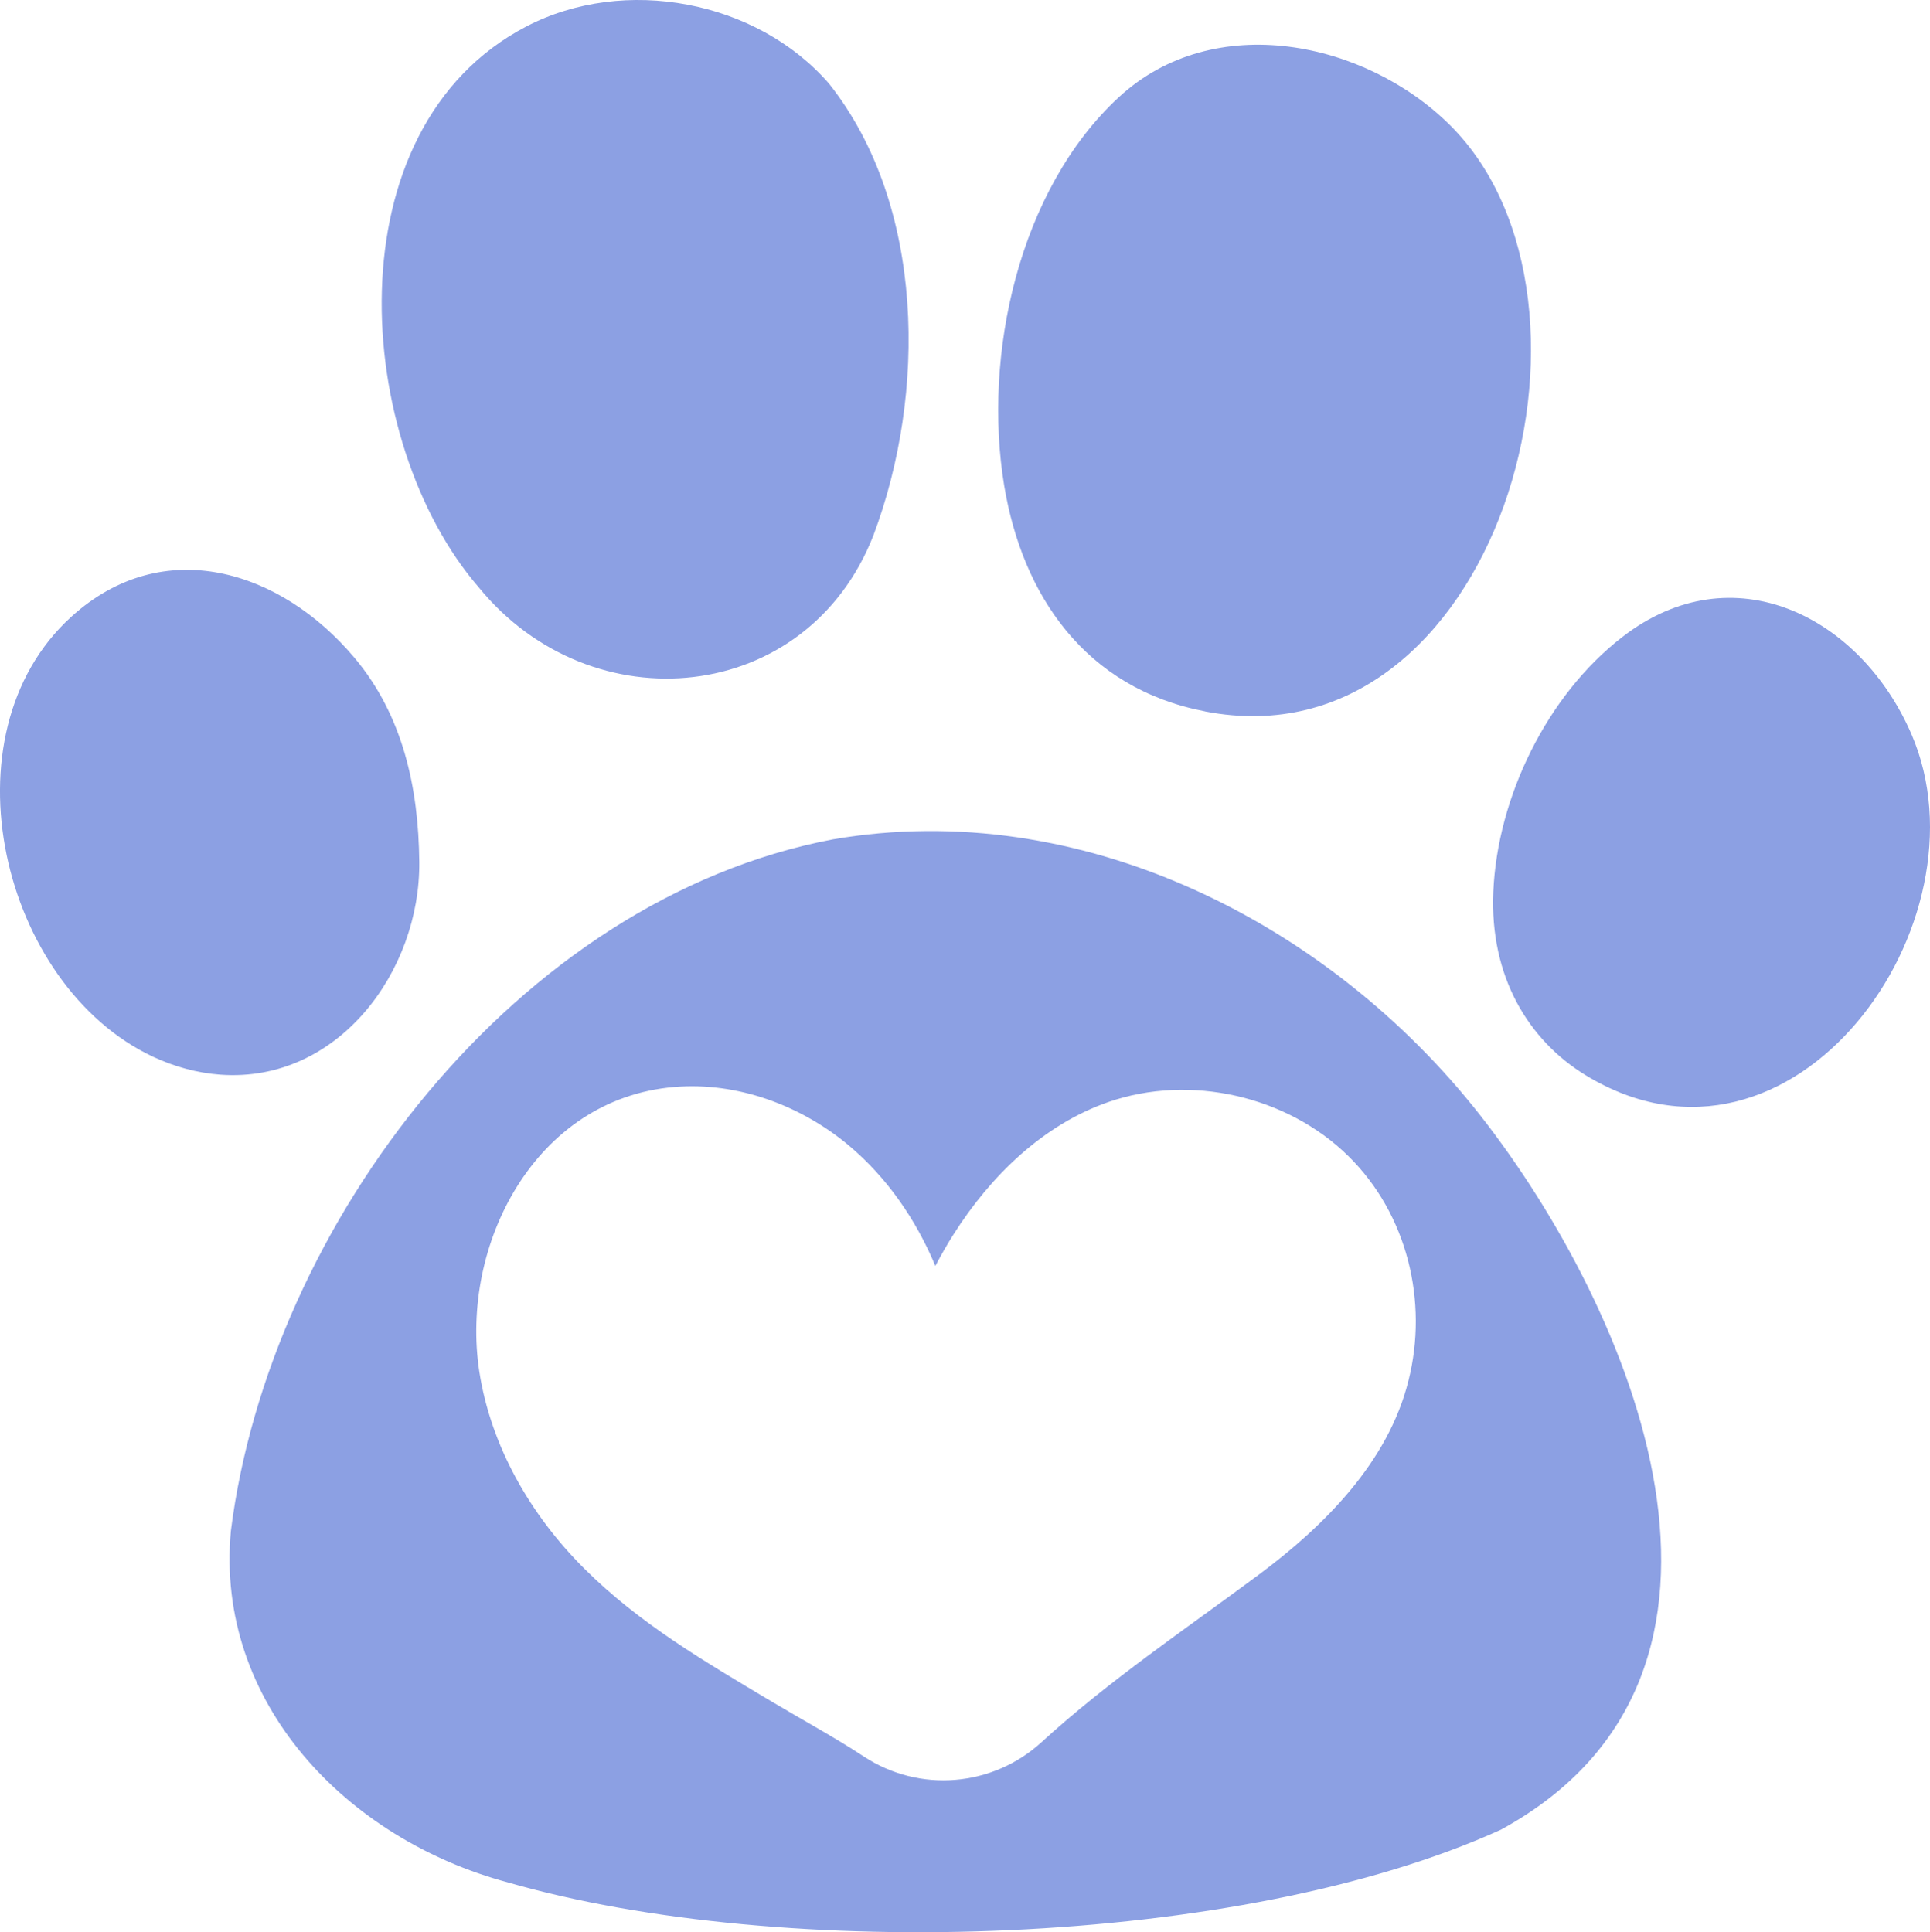
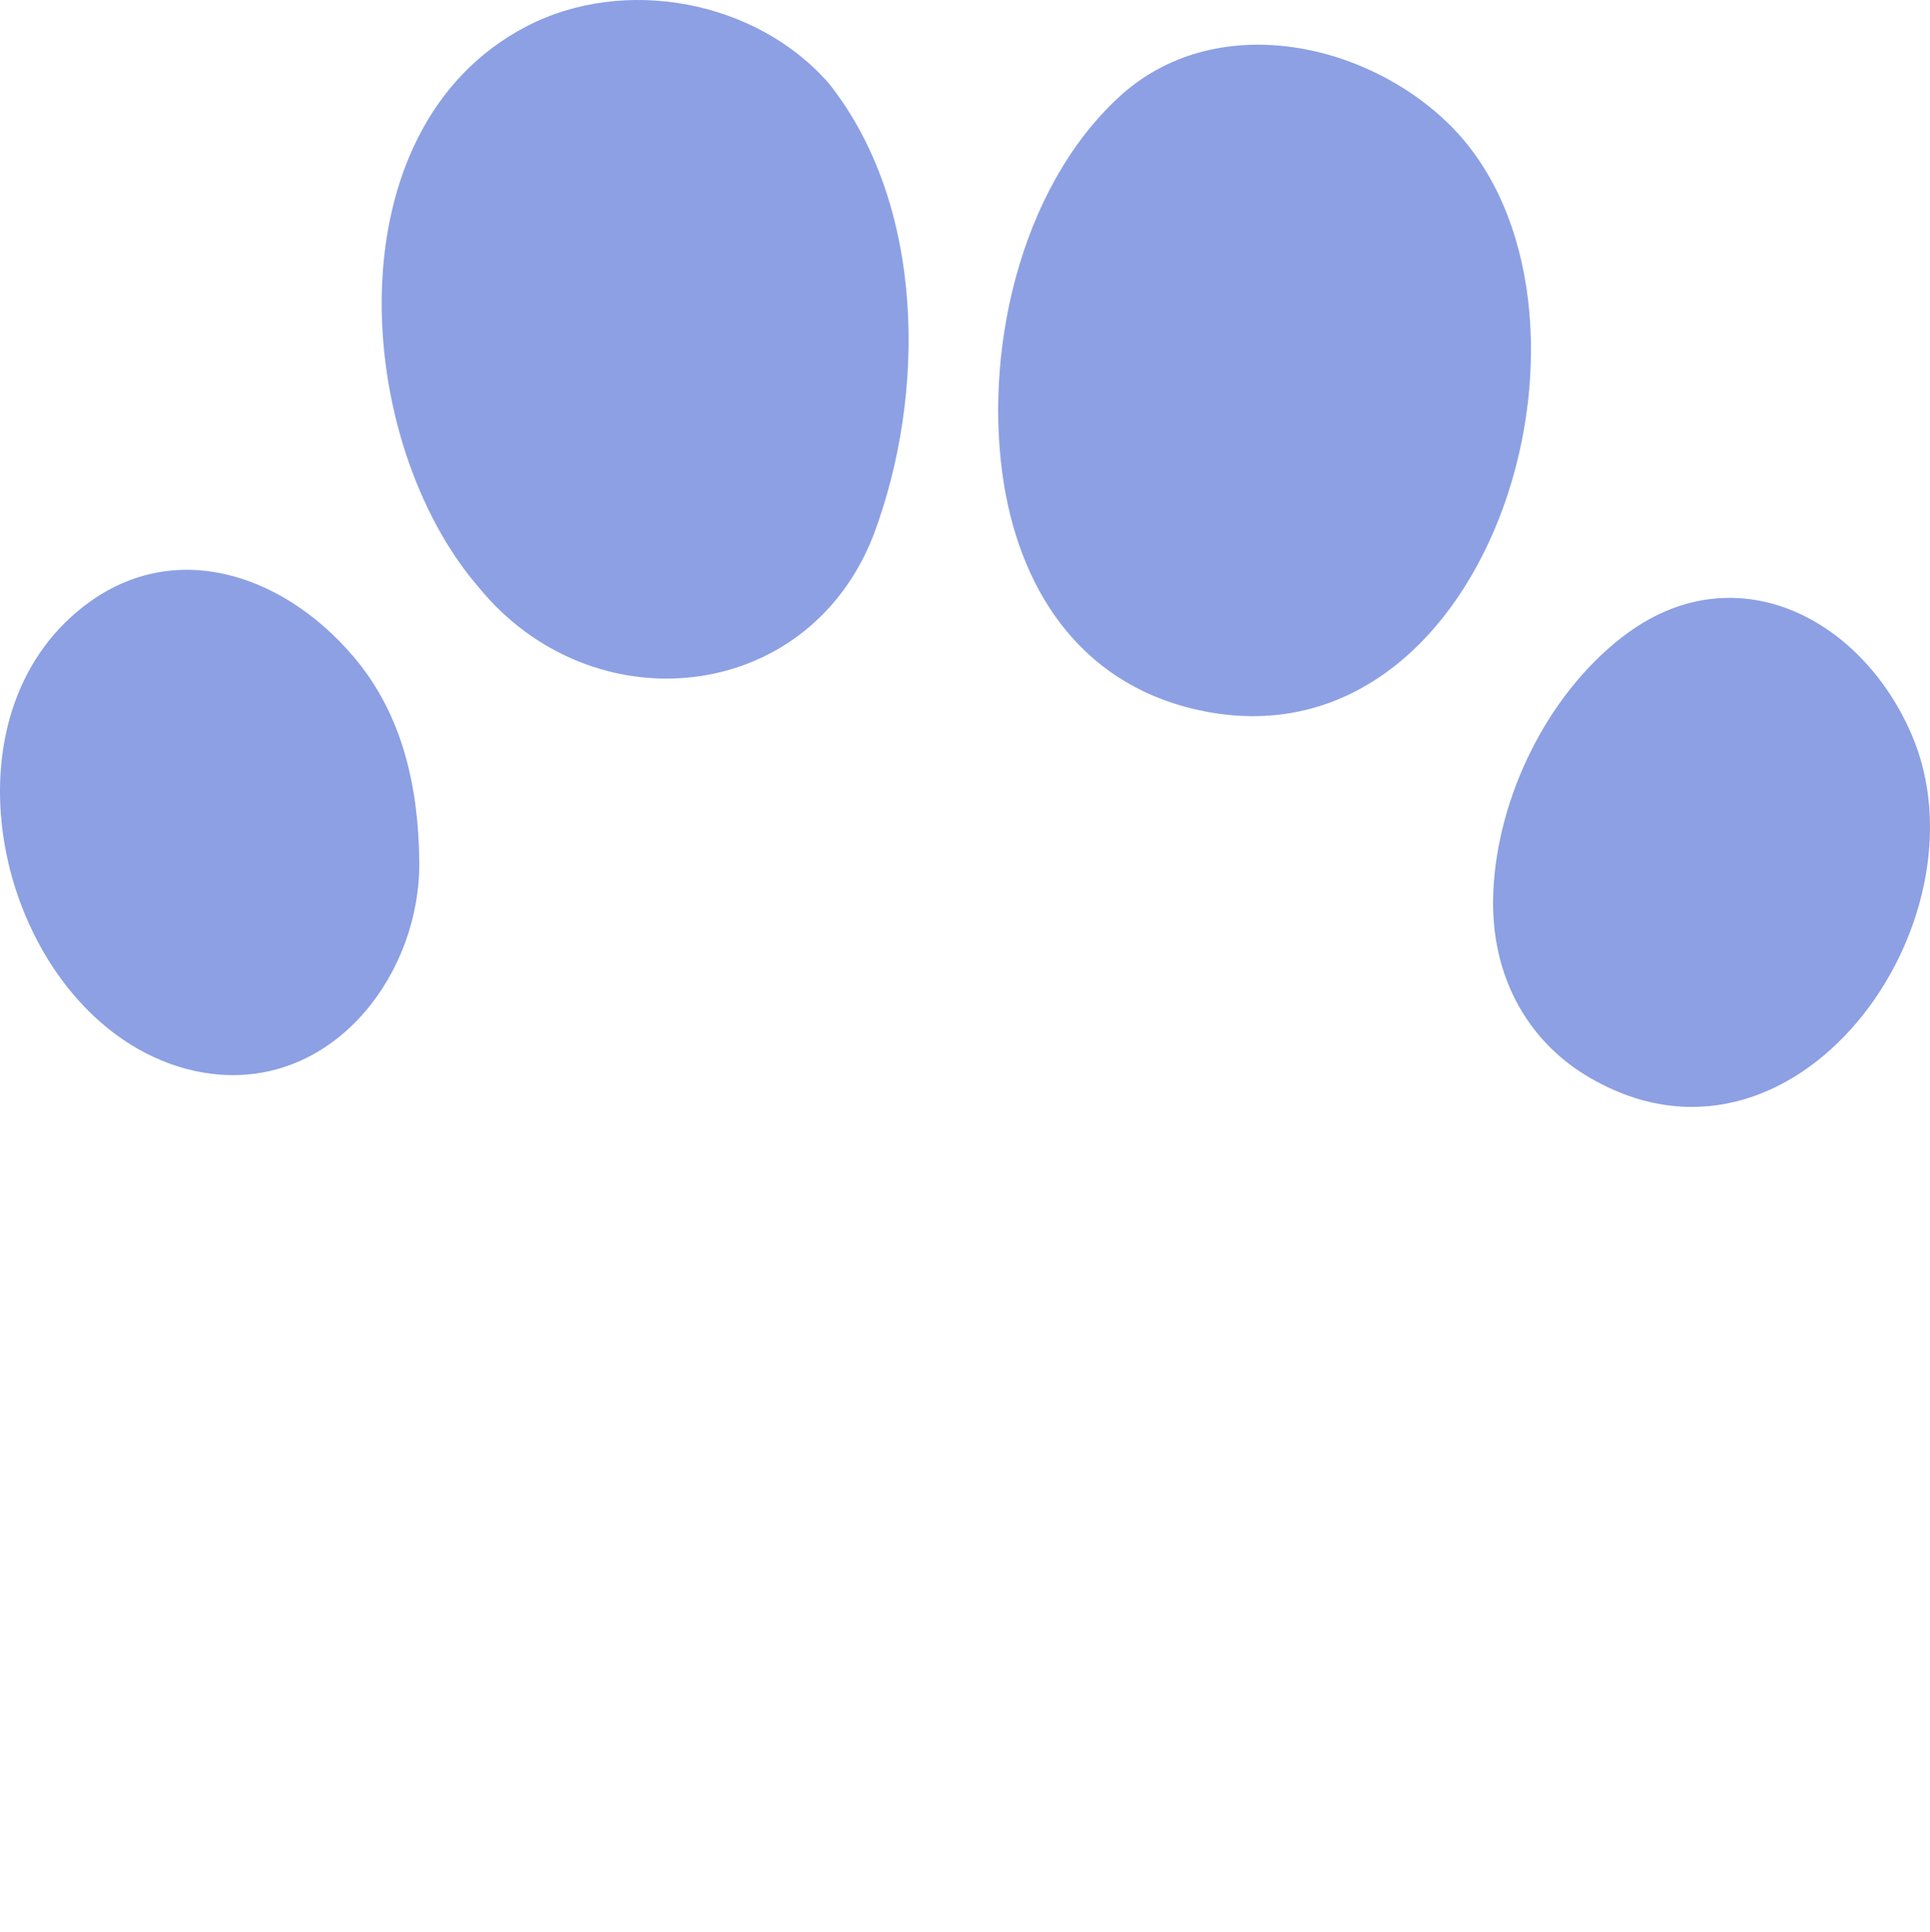
<svg xmlns="http://www.w3.org/2000/svg" id="Layer_2" data-name="Layer 2" viewBox="0 0 420.44 421">
  <defs>
    <style>
      .cls-1 {
        fill: #8ca0e3;
      }
    </style>
  </defs>
  <g id="Layer_1-2" data-name="Layer 1">
    <g>
      <path class="cls-1" d="m91.34,187.79c-.16-16.08-3.52-31.88-14.15-44.51-16.02-19.04-41.62-27.12-61.67-8.89-28.33,25.75-15.21,80.36,17.81,95.85,4.6,2.15,9.53,3.53,14.68,3.91,25.67,1.85,43.58-22.6,43.33-46.37Z" />
      <path class="cls-1" d="m190.27,116.64c11.58-30.78,11.32-71.93-9.68-98.43C164.83.07,136.06-5.36,114.69,5.75c-42.73,22.22-37.81,90.52-10.39,122.23,24.59,30.14,71.53,25.7,85.97-11.34Z" />
      <path class="cls-1" d="m262.53,155.01c63.46,12.27,92.22-89.08,53.36-127.73-18.43-18.33-51.42-25.3-72.19-6.08-21.84,20.22-29.63,56.29-24.94,84.63,3.98,23.89,17.6,44.12,43.77,49.17Z" />
      <path class="cls-1" d="m416.41,159.98c-11.13-25.75-38.97-39.81-63-21.19-16.46,12.73-27.21,34.96-28.1,55.5-.81,18.48,7.67,32.38,20.11,39.98,45.2,27.53,88.66-33.39,70.99-74.29Z" />
-       <path class="cls-1" d="m181.4,182.89c-68.74,13.08-122.65,83.75-131.1,150.63-3.5,37.43,25.24,67.22,60.32,76.62,59.75,17.23,159.67,14.34,216.35-11.49,62.36-34.1,28.62-113.37-4.51-155.64-32.85-41.93-86.99-69.47-141.06-60.12Zm125.42,117.94c-4.39,17.71-18.35,31.67-32.64,42.29-16.2,12.04-32.66,23.09-47.28,36.46-10.69,9.77-26.59,11.09-38.69,3.15-6.54-4.29-13.51-8.05-20.12-12-14.37-8.59-28.89-17.03-40.82-28.98-11.69-11.64-20.32-26.61-22.85-42.88-4.26-27.6,12.12-59.5,42.47-62.03,13.66-1.15,27.45,3.94,37.93,12.66,8.43,7.05,14.72,16.23,18.94,26.32,1.24-2.33,2.55-4.67,3.98-6.9,8.07-12.72,19.5-23.88,33.75-28.82,17.78-6.14,38.9-1.36,52.29,11.84,12.82,12.63,17.39,31.68,13.04,48.9Z" />
    </g>
  </g>
</svg>